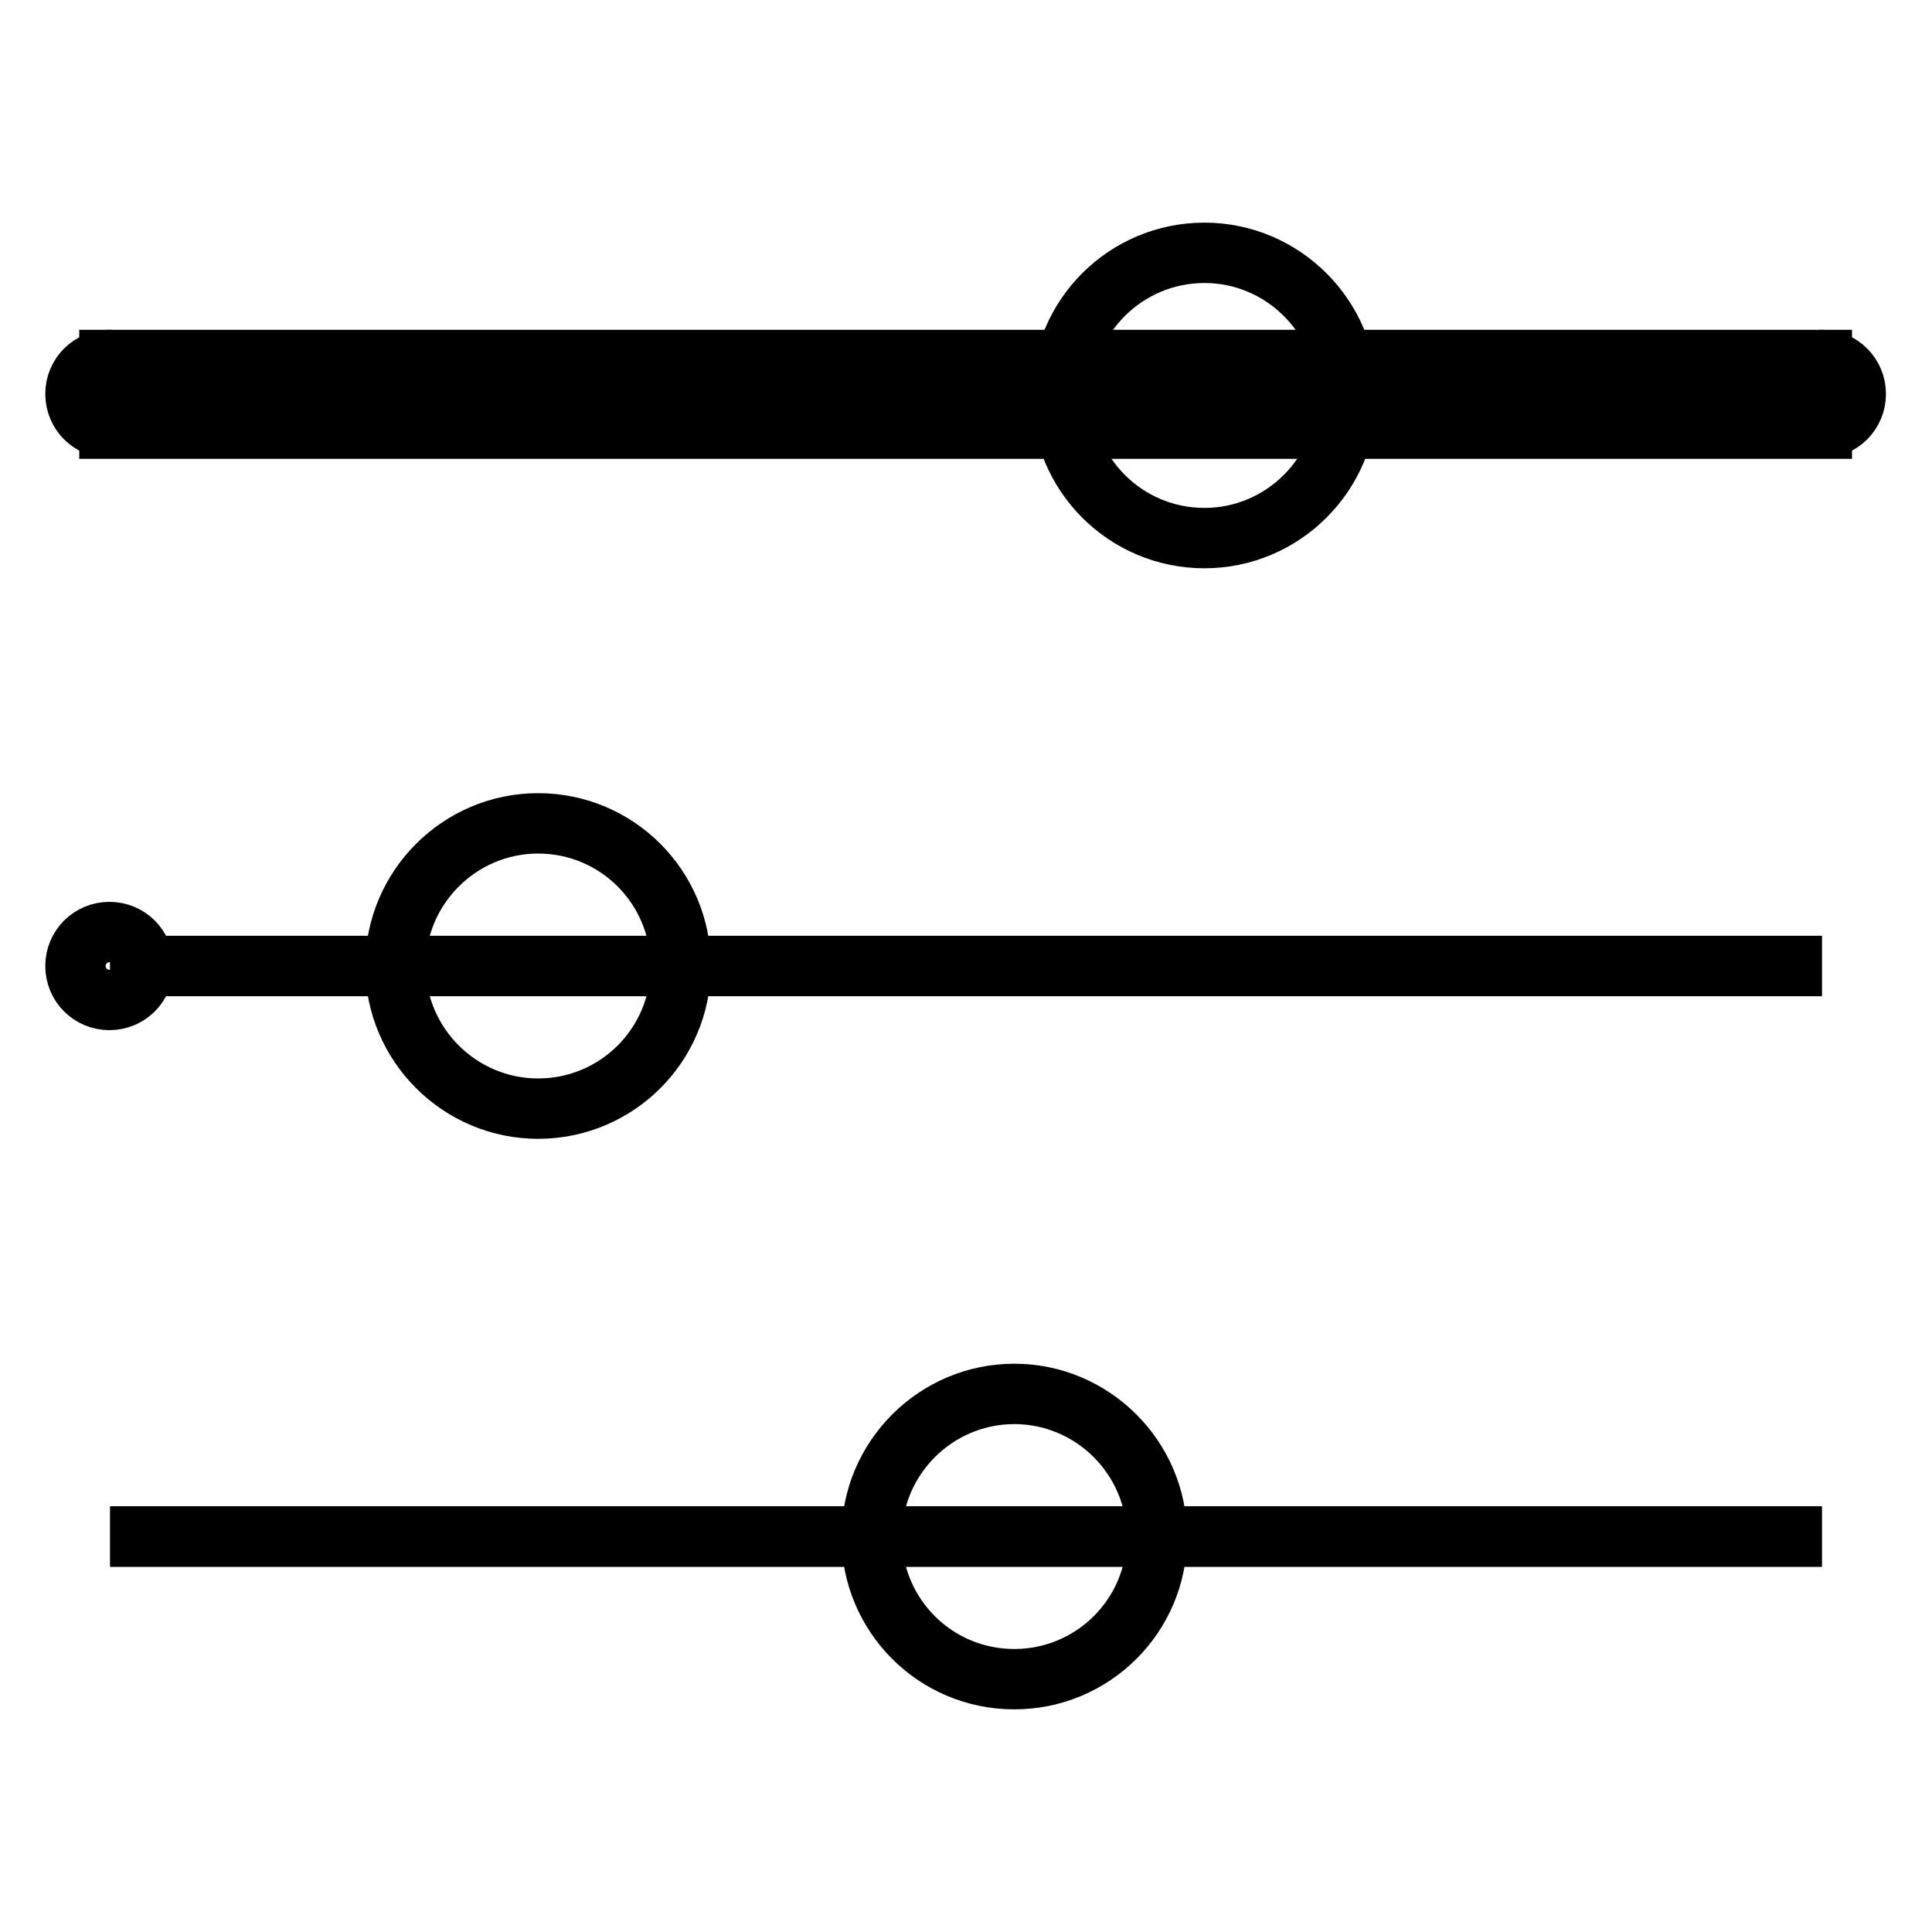
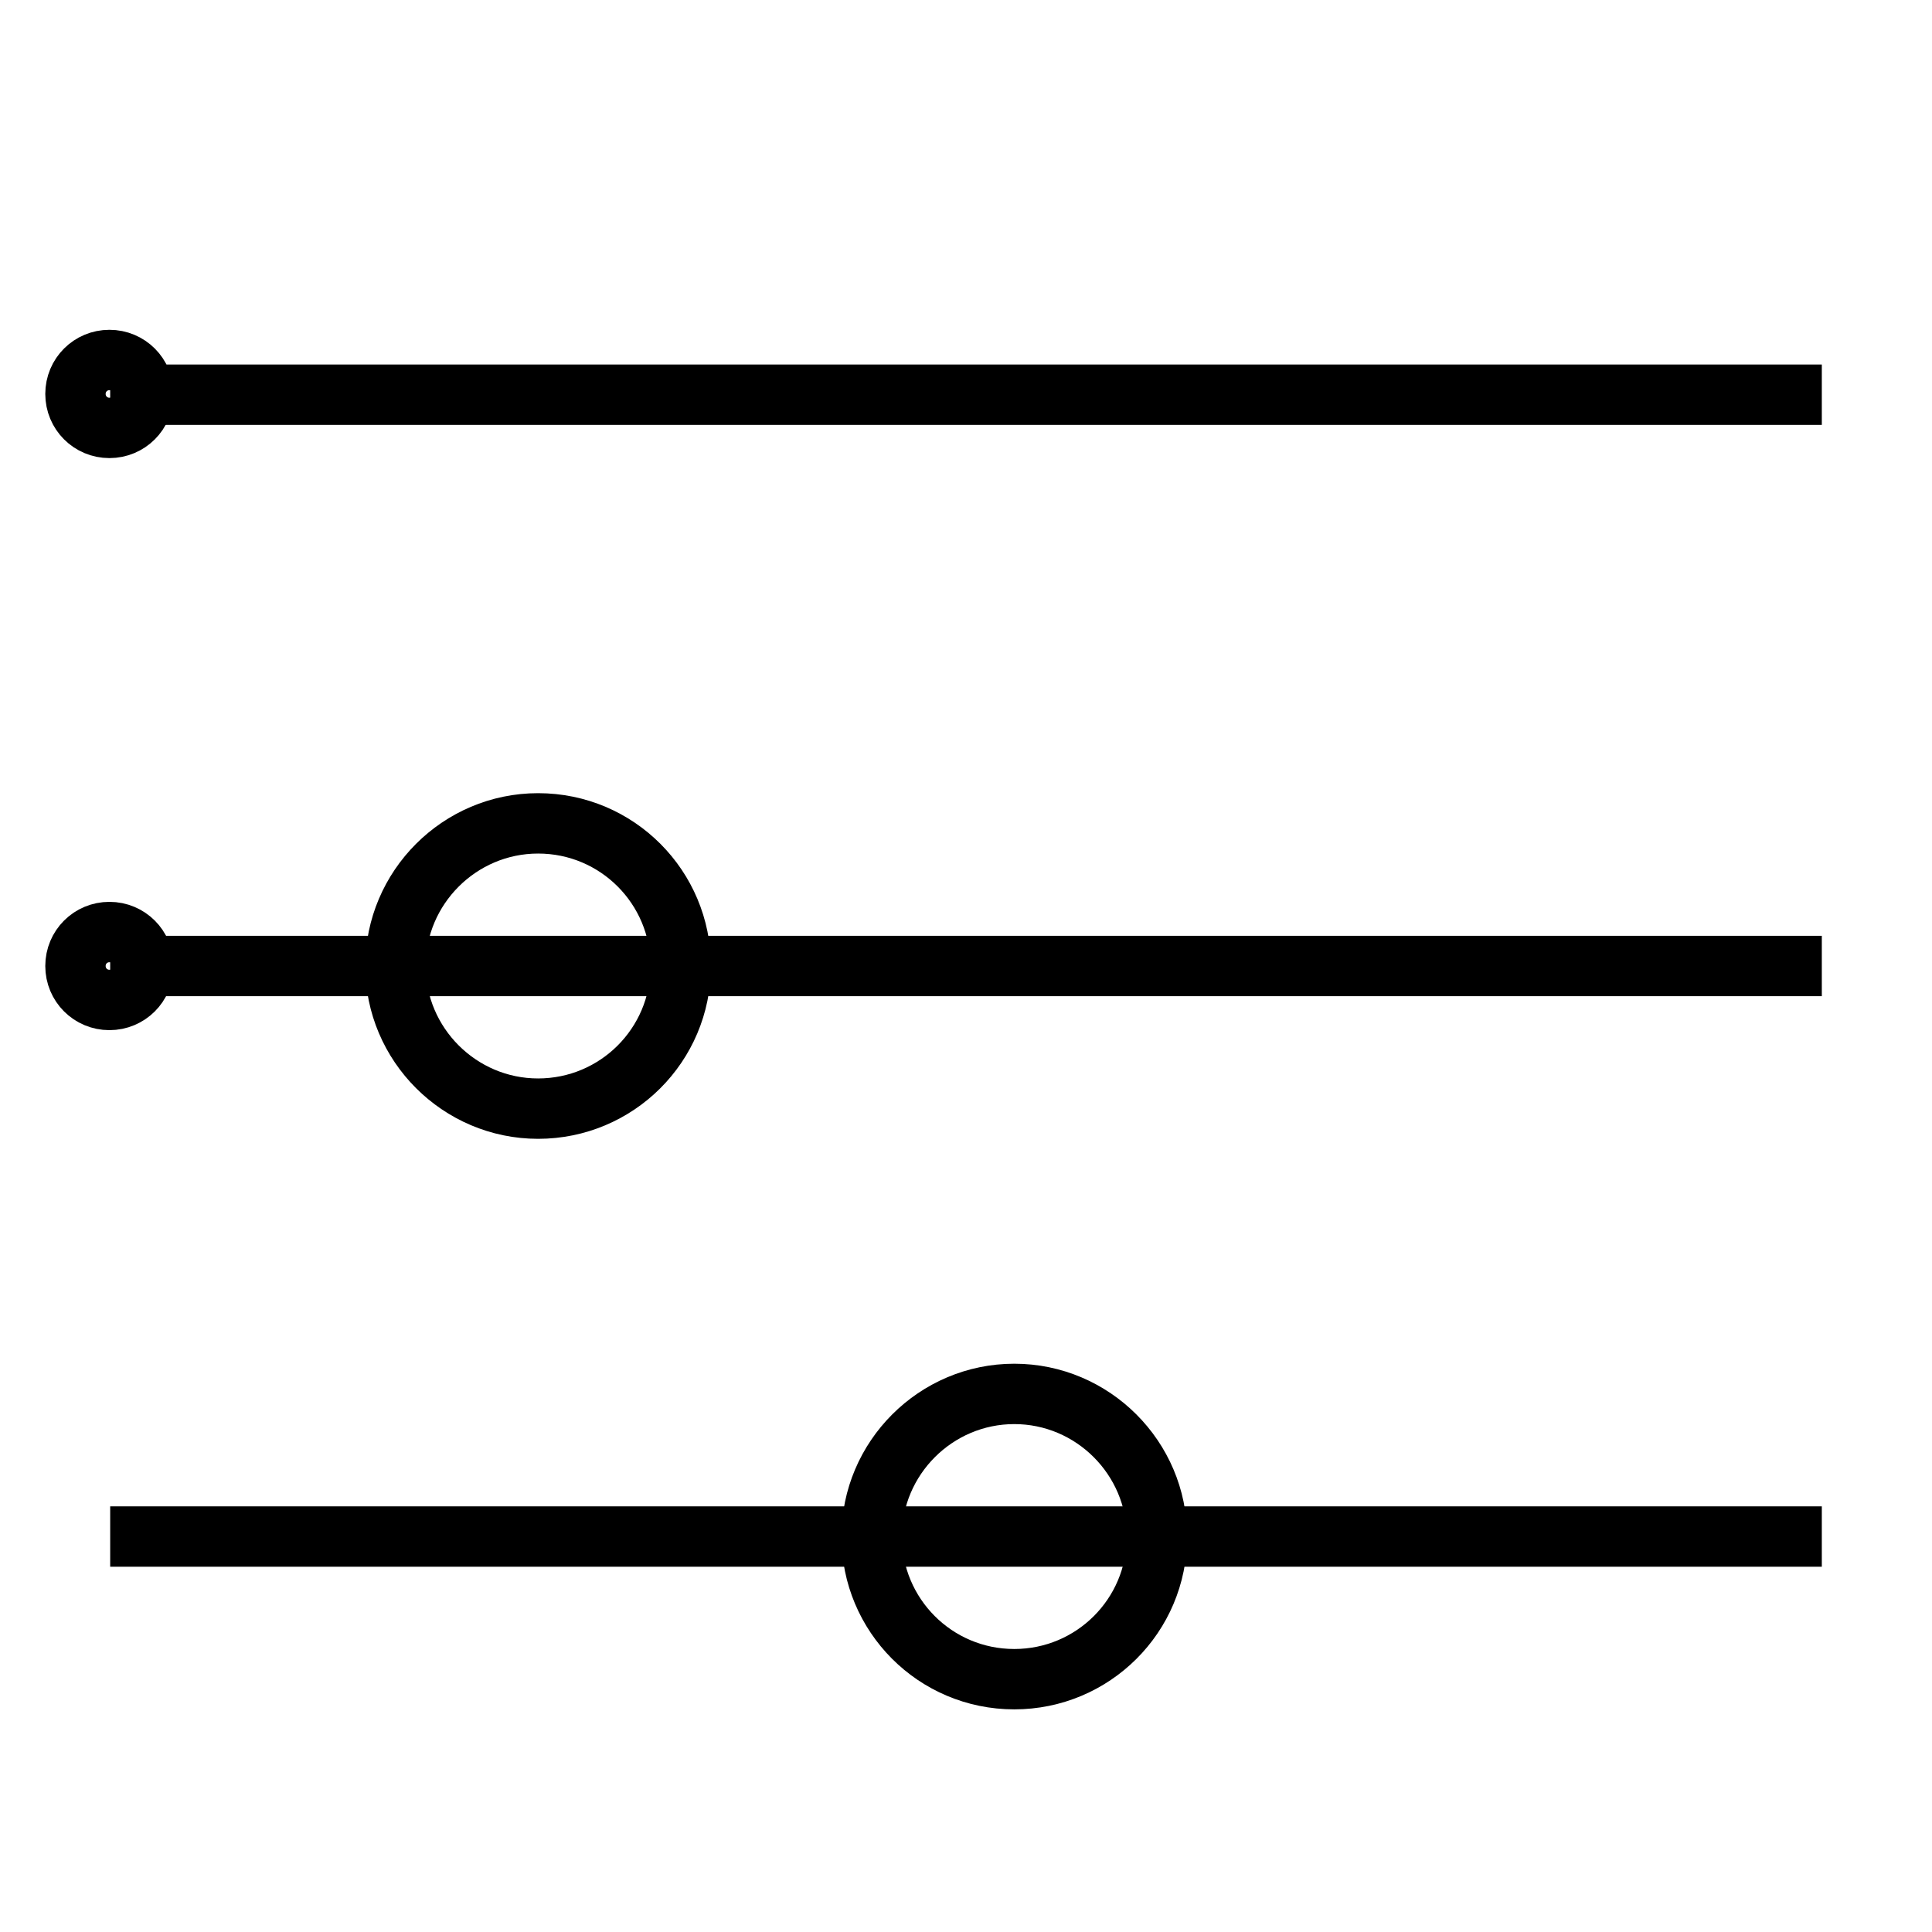
<svg xmlns="http://www.w3.org/2000/svg" version="1.1" x="0px" y="0px" viewBox="0 0 256 256" enable-background="new 0 0 256 256" xml:space="preserve">
  <g>
    <g>
-       <path stroke-width="8" fill-opacity="0" stroke="#000000" d="M14.6,128h226.8H14.6z" />
+       <path stroke-width="8" fill-opacity="0" stroke="#000000" d="M14.6,128h226.8H14.6" />
      <path stroke-width="8" fill-opacity="0" stroke="#000000" d="M14.6,203.6h226.8H14.6z" />
-       <path stroke-width="8" fill-opacity="0" stroke="#000000" d="M178.5,52.4c0,10.4-8.5,18.9-18.9,18.9c-10.5,0-18.9-8.5-18.9-18.9c0-10.5,8.5-18.9,18.9-18.9S178.5,42,178.5,52.4z" />
      <path stroke-width="8" fill-opacity="0" stroke="#000000" d="M90.2,128c0,10.5-8.5,18.9-18.9,18.9c-10.4,0-18.9-8.5-18.9-18.9c0-10.4,8.5-18.9,18.9-18.9C81.8,109.1,90.2,117.6,90.2,128z" />
      <path stroke-width="8" fill-opacity="0" stroke="#000000" d="M153.3,203.6c0,10.5-8.5,18.9-18.9,18.9c-10.5,0-18.9-8.5-18.9-18.9s8.5-18.9,18.9-18.9C144.8,184.7,153.3,193.2,153.3,203.6z" />
      <path stroke-width="8" fill-opacity="0" stroke="#000000" d="M14.6,52.3h226.8H14.6z" />
      <path stroke-width="8" fill-opacity="0" stroke="#000000" d="M10,52.2c0,2.5,2,4.5,4.5,4.5s4.5-2,4.5-4.5c0-2.5-2-4.5-4.5-4.5S10,49.7,10,52.2z" />
-       <path stroke-width="8" fill-opacity="0" stroke="#000000" d="M236.9,52.2c0,2.5,2,4.5,4.5,4.5s4.5-2,4.5-4.5c0-2.5-2-4.5-4.5-4.5S236.9,49.7,236.9,52.2z" />
-       <path stroke-width="8" fill-opacity="0" stroke="#000000" d="M14.5,47.7h226.9v9.1H14.5V47.7L14.5,47.7z" />
      <path stroke-width="8" fill-opacity="0" stroke="#000000" d="M10,128c0,2.5,2,4.5,4.5,4.5s4.5-2,4.5-4.5c0-2.5-2-4.5-4.5-4.5S10,125.5,10,128z" />
-       <path stroke-width="8" fill-opacity="0" stroke="#000000" d="M14.6,128h226.8H14.6z" />
-       <path stroke-width="8" fill-opacity="0" stroke="#000000" d="M14.6,203.6h226.8H14.6z" />
    </g>
  </g>
</svg>